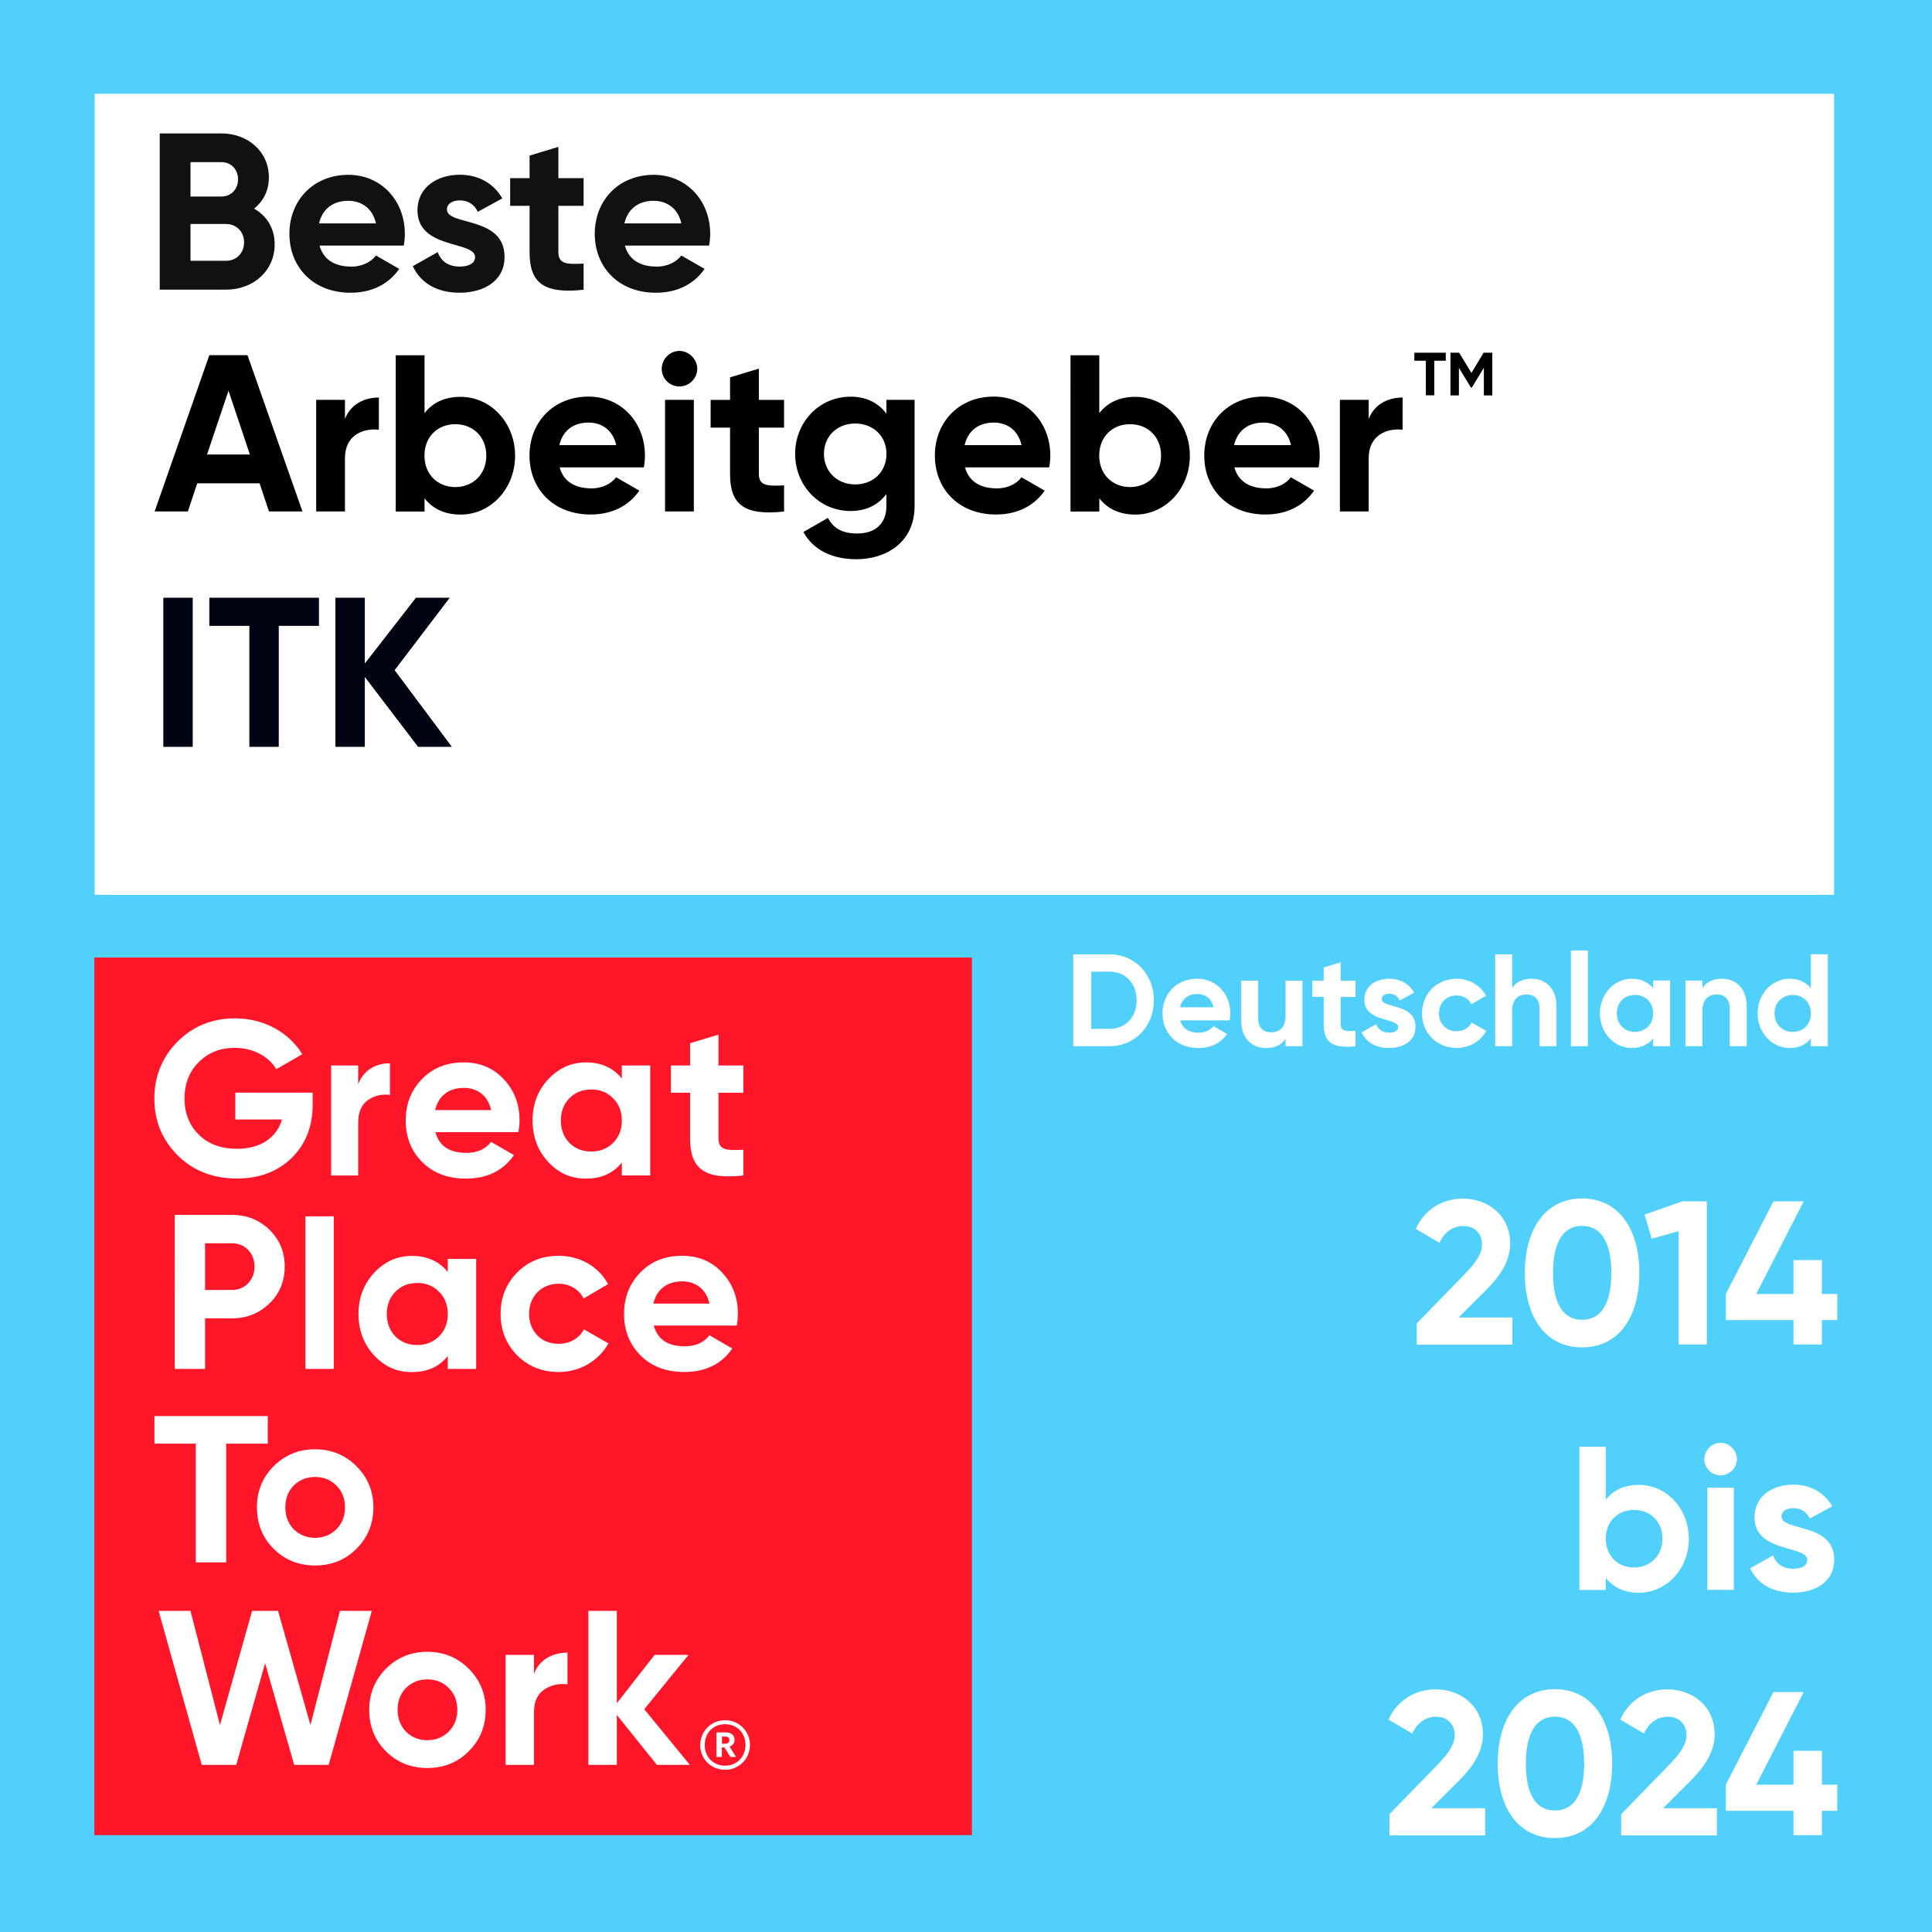
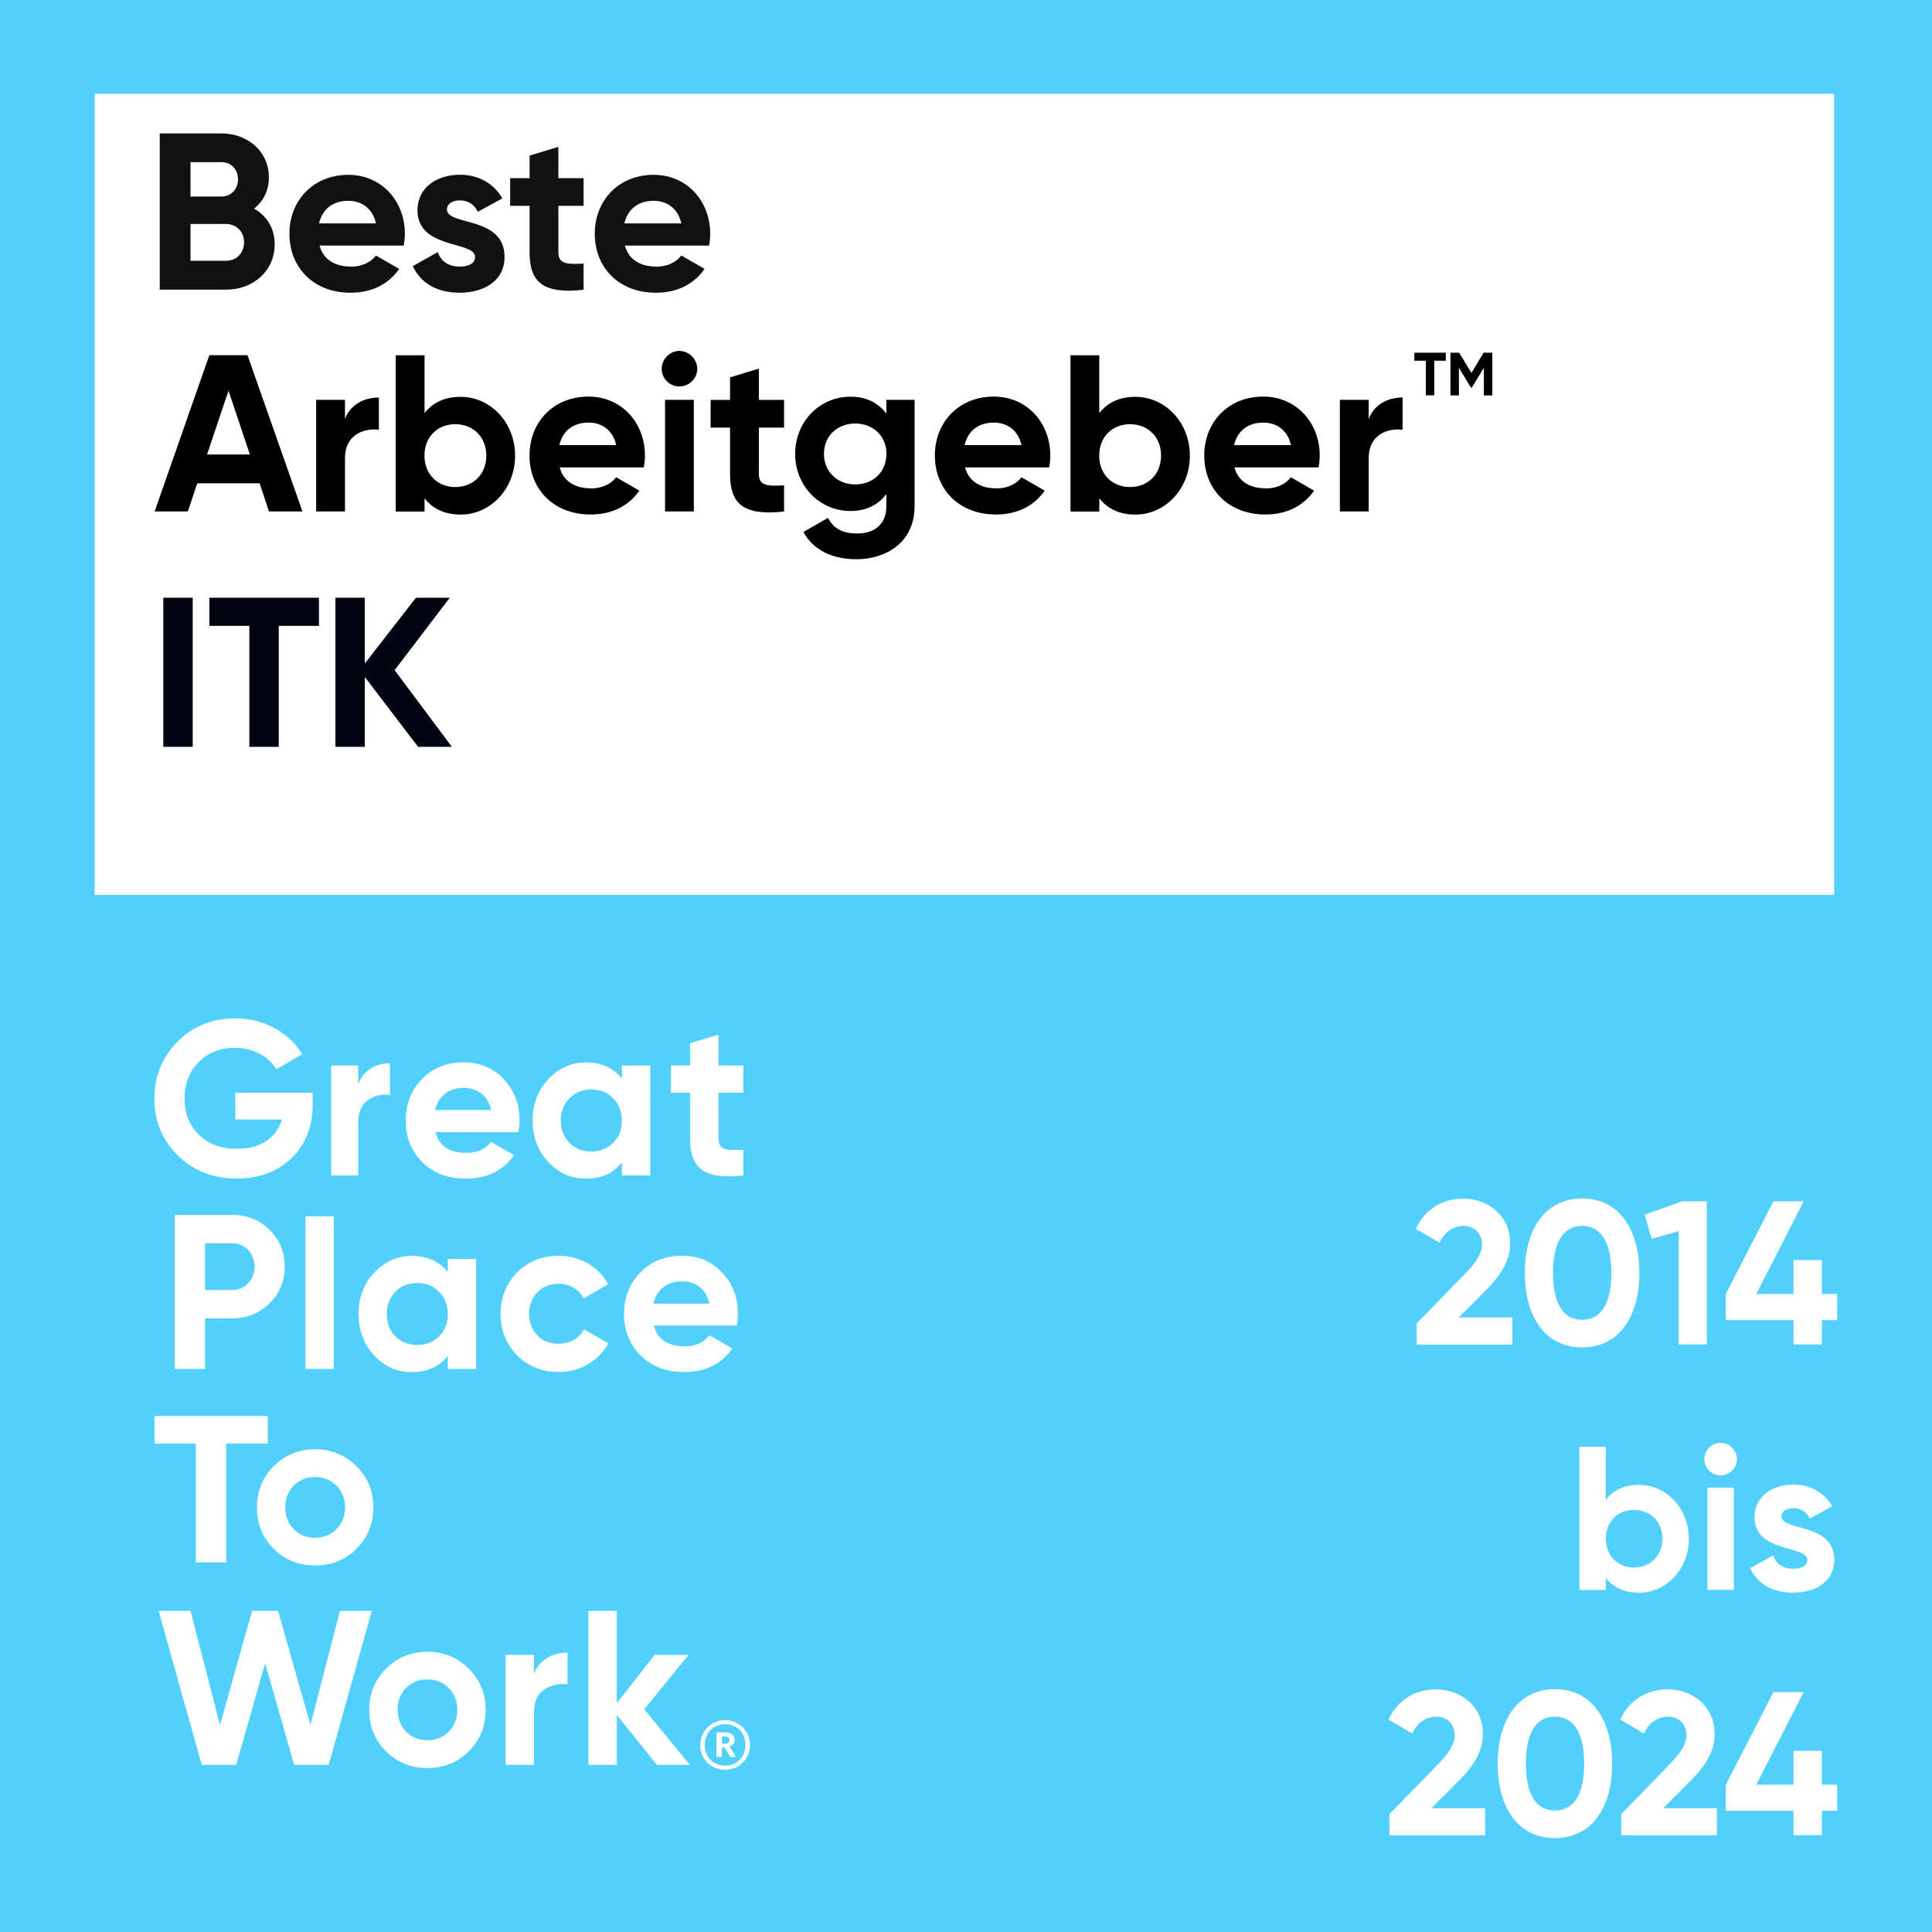
<svg xmlns="http://www.w3.org/2000/svg" id="GPTW-ITK" viewBox="0 0 226.77 226.77">
  <defs>
    <style>.cls-1,.cls-3{fill:#000;stroke-width:0}.cls-3{fill:#fff}</style>
  </defs>
  <path d="M0 0h226.77v226.77H0z" style="stroke-width:0;fill:#51d0fc" />
  <path d="M11.11 11.01h204.17v94.02H11.11z" class="cls-3" />
  <g id="GPTW_Logo_Primary" data-name="GPTW Logo Primary">
-     <path id="_Rectangle_" d="M11.07 112.39h103.01V215.4H11.07z" data-name="&amp;lt;Rectangle&amp;gt;" style="stroke-width:0;fill:#ff1628" />
    <path id="GPTW_text" d="M36.7 128.26v1.39c0 2.58-.83 4.67-2.48 6.28-1.65 1.6-3.8 2.4-6.41 2.4-2.79 0-5.11-.9-6.95-2.71-1.83-1.83-2.74-4.05-2.74-6.66s.9-4.86 2.71-6.69c1.83-1.83 4.08-2.74 6.77-2.74 3.38 0 6.33 1.65 7.88 4.21l-3.05 1.76c-.85-1.47-2.71-2.51-4.86-2.51-1.73 0-3.15.57-4.26 1.7-1.11 1.11-1.65 2.53-1.65 4.26s.57 3.13 1.68 4.24c1.14 1.11 2.63 1.65 4.49 1.65 2.76 0 4.62-1.29 5.27-3.44h-5.48v-3.15h9.07Zm5.34-.98c.59-1.65 2.06-2.48 3.73-2.48v3.72c-.96-.13-1.84.08-2.6.62s-1.13 1.42-1.13 2.66v6.17h-3.17v-12.91h3.17zm9.07 5.61c.44 1.63 1.65 2.43 3.64 2.43 1.27 0 2.25-.44 2.89-1.29l2.69 1.55c-1.27 1.83-3.15 2.76-5.63 2.76-2.14 0-3.85-.65-5.14-1.94s-1.94-2.92-1.94-4.88.65-3.56 1.91-4.86c1.27-1.32 2.92-1.96 4.91-1.96 1.89 0 3.46.65 4.68 1.96 1.24 1.32 1.86 2.92 1.86 4.86 0 .44-.05.88-.13 1.37zm6.54-2.59c-.39-1.76-1.68-2.61-3.2-2.61-1.78 0-3 .96-3.38 2.61h6.59Zm15.34-5.24h3.33v12.91h-3.33v-1.52c-1.01 1.27-2.4 1.89-4.21 1.89s-3.2-.65-4.44-1.96c-1.21-1.32-1.83-2.94-1.83-4.86s.62-3.51 1.83-4.83c1.24-1.32 2.71-1.99 4.44-1.99s3.2.62 4.21 1.89v-1.52Zm-3.59 10.1c1.03 0 1.89-.34 2.56-1.01.7-.7 1.03-1.58 1.03-2.63s-.34-1.94-1.03-2.61c-.67-.7-1.52-1.03-2.56-1.03s-1.89.34-2.56 1.03c-.67.67-1.01 1.55-1.01 2.61s.34 1.94 1.01 2.63c.67.67 1.52 1.01 2.56 1.01m17.85-6.9h-2.92v5.37c0 1.39 1.01 1.42 2.92 1.32v3.02c-4.57.52-6.25-.8-6.25-4.34v-5.37h-2.25v-3.2H81v-2.61l3.33-1.01v3.62h2.92zm-60 14.34c1.73 0 3.2.59 4.39 1.76 1.19 1.16 1.78 2.61 1.78 4.31s-.59 3.15-1.78 4.31-2.66 1.76-4.39 1.76h-3.18v5.94h-3.56V142.6zm0 8.81c1.52 0 2.63-1.19 2.63-2.74s-1.11-2.74-2.63-2.74h-3.18v5.48zm8.6-8.64h3.33v17.91h-3.33zm16.71 5h3.33v12.91h-3.33v-1.52c-1.01 1.27-2.4 1.89-4.21 1.89s-3.2-.65-4.44-1.96c-1.21-1.32-1.83-2.94-1.83-4.86s.62-3.51 1.83-4.83c1.24-1.32 2.71-1.99 4.44-1.99s3.2.62 4.21 1.89v-1.52Zm-3.59 10.1c1.03 0 1.89-.34 2.56-1.01.7-.7 1.03-1.58 1.03-2.63s-.34-1.94-1.03-2.61c-.67-.7-1.52-1.03-2.56-1.03s-1.89.34-2.56 1.03c-.67.67-1.01 1.55-1.01 2.61s.34 1.94 1.01 2.63c.67.67 1.52 1.01 2.56 1.01m11.73 1.21c-1.29-1.32-1.94-2.92-1.94-4.86s.65-3.54 1.94-4.86c1.32-1.32 2.94-1.96 4.88-1.96 2.51 0 4.73 1.29 5.79 3.33l-2.87 1.68c-.52-1.06-1.63-1.73-2.94-1.73-1.99 0-3.46 1.47-3.46 3.54 0 1.01.34 1.86.98 2.53.65.65 1.47.98 2.48.98 1.34 0 2.45-.65 2.97-1.7l2.89 1.65c-1.14 2.04-3.33 3.36-5.84 3.36-1.94 0-3.56-.65-4.88-1.96m16.04-3.49c.44 1.63 1.65 2.43 3.64 2.43 1.27 0 2.25-.44 2.89-1.29l2.69 1.55c-1.27 1.83-3.15 2.76-5.63 2.76-2.14 0-3.85-.65-5.14-1.94s-1.94-2.92-1.94-4.88.65-3.56 1.91-4.86c1.27-1.32 2.92-1.96 4.91-1.96 1.89 0 3.46.65 4.68 1.96 1.24 1.32 1.86 2.92 1.86 4.86 0 .44-.05.88-.13 1.37zm6.53-2.58c-.39-1.76-1.68-2.61-3.2-2.61-1.78 0-3 .96-3.38 2.61h6.59Zm-51.84 13.2v3.24h-4.88v13.94h-3.57v-13.94h-4.85v-3.24zm5.55 17.54c-1.91 0-3.54-.65-4.86-1.96-1.32-1.32-1.96-2.94-1.96-4.86s.65-3.51 1.96-4.83c1.32-1.32 2.94-1.99 4.86-1.99s3.54.67 4.86 1.99 1.99 2.92 1.99 4.83-.67 3.54-1.99 4.86-2.94 1.96-4.86 1.96m0-3.25c1.01 0 1.83-.34 2.51-1.01.67-.67 1.01-1.52 1.01-2.56s-.34-1.89-1.01-2.56-1.5-1.01-2.51-1.01-1.83.34-2.51 1.01c-.65.67-.98 1.52-.98 2.56s.34 1.89.98 2.56c.67.67 1.5 1.01 2.51 1.01m-13.3 26.65-5.06-18.07h3.74l3.46 13.4 3.77-13.4h3.05l3.8 13.4 3.46-13.4h3.74l-5.06 18.07h-4.05l-3.41-11.93-3.39 11.93zm26.48.37c-1.91 0-3.54-.65-4.86-1.96-1.32-1.32-1.96-2.94-1.96-4.86s.65-3.51 1.96-4.83c1.32-1.32 2.94-1.99 4.86-1.99s3.54.67 4.86 1.99 1.99 2.92 1.99 4.83-.67 3.54-1.99 4.86-2.94 1.96-4.86 1.96m0-3.26c1.01 0 1.83-.34 2.51-1.01.67-.67 1.01-1.52 1.01-2.56s-.34-1.89-1.01-2.56-1.5-1.01-2.51-1.01-1.83.34-2.51 1.01c-.65.67-.98 1.52-.98 2.56s.34 1.89.98 2.56c.67.67 1.5 1.01 2.51 1.01m12.52-7.8c.62-1.65 2.17-2.48 3.93-2.48v3.72c-1.01-.13-1.94.08-2.74.62s-1.19 1.42-1.19 2.66v6.17h-3.33v-12.91h3.33zm18.29 10.69H77.1l-4.7-5.86v5.86h-3.34v-18.07h3.34v10.84l4.44-5.68h3.98l-5.2 6.38zm1.22-2.32c0-1.62 1.29-2.92 2.92-2.92s2.92 1.29 2.92 2.91-1.29 2.91-2.92 2.91-2.92-1.25-2.92-2.89m5.31-.03c0-1.43-1-2.43-2.39-2.43s-2.39 1.01-2.39 2.45 1.05 2.42 2.39 2.42 2.39-1 2.39-2.43m-3.39-1.48h1.01c.67 0 1.1.28 1.1.87 0 .45-.25.68-.59.79l.76 1.22h-.66l-.7-1.12h-.3v1.12h-.63v-2.88Zm1 1.33c.33 0 .5-.14.5-.42 0-.32-.18-.42-.5-.42h-.37v.84z" class="cls-3" data-name="GPTW text" />
  </g>
  <path id="Beste" d="M32.24 28.68c0 3.14-2.54 5.32-5.71 5.32h-7.78V15.66h7.23c3.09 0 5.58 2.1 5.58 5.16 0 1.57-.66 2.8-1.73 3.67 1.47.84 2.41 2.28 2.41 4.19m-9.88-9.64v4.03h3.62c1.13 0 1.96-.86 1.96-2.02s-.81-2.02-1.96-2.02h-3.62Zm6.29 9.4c0-1.23-.89-2.15-2.12-2.15h-4.17v4.32h4.17c1.23 0 2.12-.92 2.12-2.17M41.2 31.3c1.31 0 2.36-.55 2.93-1.31l2.73 1.57c-1.23 1.78-3.2 2.8-5.71 2.8-4.4 0-7.18-3.01-7.18-6.92s2.8-6.92 6.92-6.92c3.88 0 6.63 3.06 6.63 6.92 0 .5-.05.94-.13 1.39h-9.88c.47 1.73 1.91 2.46 3.69 2.46Zm2.93-5.08c-.42-1.89-1.83-2.65-3.25-2.65-1.81 0-3.04.97-3.43 2.65zm15.09 3.95c0 2.83-2.46 4.19-5.27 4.19-2.62 0-4.56-1.1-5.5-3.12l2.93-1.65c.37 1.07 1.26 1.7 2.57 1.7 1.07 0 1.81-.37 1.81-1.13 0-1.91-6.76-.86-6.76-5.48 0-2.67 2.28-4.17 4.98-4.17 2.12 0 3.96.97 4.98 2.78l-2.88 1.57c-.39-.84-1.13-1.34-2.1-1.34-.84 0-1.52.37-1.52 1.07 0 1.94 6.76.73 6.76 5.55Zm6.32-6.02v5.45c0 1.41 1.02 1.44 2.96 1.34v3.07c-4.74.52-6.34-.86-6.34-4.4v-5.45h-2.28v-3.25h2.28v-2.65l3.38-1.02v3.67h2.96v3.25h-2.96Zm11.5 7.15c1.31 0 2.36-.55 2.93-1.31l2.73 1.57c-1.23 1.78-3.2 2.8-5.71 2.8-4.4 0-7.18-3.01-7.18-6.92s2.8-6.92 6.92-6.92c3.88 0 6.63 3.06 6.63 6.92 0 .5-.05.94-.13 1.39h-9.88c.47 1.73 1.91 2.46 3.69 2.46Zm2.93-5.08c-.42-1.89-1.83-2.65-3.25-2.65-1.81 0-3.04.97-3.43 2.65z" style="stroke-width:0;fill:#111" />
  <path id="TM" d="M169.7 42.34h-1.35v4.06h-.99v-4.06h-1.35v-.94h3.69zm5.45 4.07h-.98v-3.25l-1.41 2.33h-.11l-1.41-2.32v3.24h-.99V41.4h1.02l1.44 2.37 1.43-2.37h1.02v5.01Z" class="cls-1" />
  <path id="Arbeitbeger" d="M30.46 56.73h-7.31l-1.1 3.3h-3.9l6.42-18.34h4.48l6.45 18.34h-3.93l-1.1-3.3Zm-1.13-3.38-2.51-7.49-2.52 7.49zm15.14-6.68v3.77c-1.76-.21-3.98.58-3.98 3.33v6.26h-3.38v-13.1h3.38v2.25c.68-1.78 2.33-2.52 3.98-2.52Zm15.99 6.81c0 3.9-2.88 6.92-6.39 6.92-1.91 0-3.3-.71-4.24-1.91v1.55h-3.38V41.7h3.38v6.79c.94-1.21 2.33-1.91 4.24-1.91 3.51 0 6.39 3.01 6.39 6.92Zm-3.38 0c0-2.2-1.55-3.69-3.64-3.69s-3.62 1.49-3.62 3.69 1.55 3.69 3.62 3.69 3.64-1.49 3.64-3.69m12.31 3.85c1.31 0 2.36-.55 2.93-1.31l2.72 1.57c-1.23 1.78-3.2 2.8-5.71 2.8-4.4 0-7.18-3.01-7.18-6.92s2.8-6.92 6.92-6.92c3.88 0 6.63 3.06 6.63 6.92 0 .5-.05.94-.13 1.39h-9.88c.47 1.73 1.91 2.46 3.69 2.46Zm2.94-5.08c-.42-1.89-1.83-2.65-3.25-2.65-1.81 0-3.04.97-3.43 2.65zm5.34-8.96c0-1.13.94-2.1 2.07-2.1s2.1.97 2.1 2.1-.94 2.07-2.1 2.07-2.07-.94-2.07-2.07m.39 3.64h3.38v13.1h-3.38zm11.01 3.25v5.45c0 1.41 1.02 1.44 2.96 1.34v3.07c-4.74.52-6.34-.86-6.34-4.4v-5.45h-2.28v-3.25h2.28v-2.65l3.38-1.02v3.67h2.96v3.25h-2.96Zm18.28-3.25V59.4c0 4.3-3.38 6.24-6.84 6.24-2.8 0-5.06-1.07-6.21-3.2l2.88-1.65c.55 1.02 1.42 1.83 3.43 1.83 2.12 0 3.43-1.15 3.43-3.22v-1.41c-.92 1.23-2.33 1.99-4.19 1.99-3.72 0-6.52-3.01-6.52-6.71s2.8-6.71 6.52-6.71c1.86 0 3.27.76 4.19 1.99v-1.62h3.3Zm-3.3 6.34c0-2.07-1.55-3.56-3.67-3.56s-3.67 1.49-3.67 3.56 1.55 3.59 3.67 3.59 3.67-1.49 3.67-3.59m12.92 4.06c1.31 0 2.36-.55 2.93-1.31l2.72 1.57c-1.23 1.78-3.2 2.8-5.71 2.8-4.4 0-7.18-3.01-7.18-6.92s2.8-6.92 6.92-6.92c3.88 0 6.63 3.06 6.63 6.92 0 .5-.05.94-.13 1.39h-9.88c.47 1.73 1.91 2.46 3.69 2.46Zm2.93-5.08c-.42-1.89-1.83-2.65-3.25-2.65-1.81 0-3.04.97-3.43 2.65zm19.76 1.23c0 3.9-2.88 6.92-6.39 6.92-1.91 0-3.3-.71-4.24-1.91v1.55h-3.38V41.7h3.38v6.79c.94-1.21 2.33-1.91 4.24-1.91 3.51 0 6.39 3.01 6.39 6.92Zm-3.38 0c0-2.2-1.55-3.69-3.64-3.69s-3.62 1.49-3.62 3.69 1.55 3.69 3.62 3.69 3.64-1.49 3.64-3.69m12.31 3.85c1.31 0 2.36-.55 2.93-1.31l2.72 1.57c-1.23 1.78-3.2 2.8-5.71 2.8-4.4 0-7.18-3.01-7.18-6.92s2.8-6.92 6.92-6.92c3.88 0 6.63 3.06 6.63 6.92 0 .5-.05.94-.13 1.39h-9.88c.47 1.73 1.91 2.46 3.69 2.46Zm2.94-5.08c-.42-1.89-1.83-2.65-3.25-2.65-1.81 0-3.04.97-3.43 2.65zm13.1-5.58v3.77c-1.76-.21-3.98.58-3.98 3.33v6.26h-3.38v-13.1h3.38v2.25c.68-1.78 2.33-2.52 3.98-2.52Z" class="cls-1" />
  <path id="ITK" d="M22.62 70.16v17.5h-3.45v-17.5zm14.82 3.3h-4.72v14.2h-3.45v-14.2h-4.7v-3.3h12.87zm11.63 14.2-6.25-8.2v8.2h-3.45v-17.5h3.45v7.72l6-7.72h3.97l-6.47 8.5 6.72 9z" style="stroke-width:0;fill:#000413" />
-   <path id="Deutschland" d="M135.44 117.41c0 3.03-2.22 5.39-5.19 5.39h-4.28v-10.78h4.28c2.97 0 5.19 2.36 5.19 5.39m-2.03 0c0-1.99-1.29-3.36-3.16-3.36h-2.16v6.71h2.16c1.86 0 3.16-1.37 3.16-3.36Zm7.3 3.8c.77 0 1.38-.32 1.72-.77l1.6.92c-.72 1.05-1.88 1.65-3.36 1.65-2.59 0-4.22-1.77-4.22-4.06s1.65-4.07 4.06-4.07c2.28 0 3.9 1.8 3.9 4.07 0 .29-.03.55-.08.82h-5.8c.28 1.02 1.12 1.45 2.17 1.45Zm1.73-2.98c-.25-1.11-1.08-1.56-1.91-1.56-1.06 0-1.79.57-2.02 1.56zm10.44-3.13v7.7h-1.99v-.86c-.46.69-1.26 1.08-2.29 1.08-1.63 0-2.91-1.14-2.91-3.19v-4.73h1.99v4.48c0 1.05.63 1.59 1.52 1.59.97 0 1.69-.57 1.69-1.91v-4.16zm4.48 1.91v3.2c0 .83.6.85 1.74.79v1.8c-2.79.31-3.73-.51-3.73-2.59v-3.2h-1.34v-1.91h1.34v-1.55l1.99-.6v2.16h1.74v1.91h-1.74Zm8.78 3.54c0 1.66-1.45 2.46-3.09 2.46-1.54 0-2.68-.65-3.23-1.83l1.72-.97c.22.63.74 1 1.51 1 .63 0 1.06-.22 1.06-.66 0-1.12-3.97-.51-3.97-3.22 0-1.57 1.34-2.45 2.93-2.45 1.25 0 2.32.57 2.92 1.63l-1.69.92c-.23-.49-.66-.79-1.23-.79-.49 0-.89.21-.89.63 0 1.14 3.97.43 3.97 3.26Zm.77-1.6c0-2.29 1.72-4.07 4.06-4.07 1.51 0 2.82.8 3.45 1.99l-1.71 1c-.31-.63-.97-1.03-1.75-1.03-1.19 0-2.06.88-2.06 2.11s.88 2.09 2.06 2.09c.8 0 1.46-.38 1.77-1.02l1.72.99c-.66 1.2-1.97 2-3.48 2-2.34 0-4.06-1.77-4.06-4.06m15.78-.88v4.73h-1.99v-4.48c0-1.05-.63-1.59-1.52-1.59-.97 0-1.69.57-1.69 1.91v4.16h-1.99v-10.78h1.99v3.94c.46-.69 1.26-1.08 2.29-1.08 1.63 0 2.91 1.14 2.91 3.19m1.7-6.51h1.99v11.24h-1.99zm11.64 3.54v7.7h-1.99v-.91c-.55.69-1.39 1.12-2.51 1.12-2.05 0-3.74-1.77-3.74-4.06s1.69-4.07 3.74-4.07c1.12 0 1.96.43 2.51 1.12v-.91h1.99Zm-1.99 3.85c0-1.29-.91-2.17-2.14-2.17s-2.12.88-2.12 2.17.91 2.17 2.12 2.17 2.14-.88 2.14-2.17m10.98-.88v4.73h-1.99v-4.48c0-1.05-.63-1.59-1.52-1.59-.97 0-1.69.57-1.69 1.91v4.16h-1.99v-7.7h1.99v.86c.46-.69 1.26-1.08 2.29-1.08 1.63 0 2.91 1.14 2.91 3.19m9.52-6.05v10.78h-1.99v-.91c-.55.71-1.37 1.12-2.49 1.12-2.06 0-3.76-1.77-3.76-4.06s1.69-4.07 3.76-4.07c1.12 0 1.94.42 2.49 1.12v-3.99h1.99Zm-1.99 6.93c0-1.29-.91-2.17-2.12-2.17s-2.14.88-2.14 2.17.91 2.17 2.14 2.17 2.12-.88 2.12-2.17" class="cls-3" />
  <path id="_2015_bis_2024" d="m166.29 155.34 5.74-5.9c1.08-1.13 1.92-2.23 1.92-3.36 0-1.34-.91-2.18-2.18-2.18s-2.26.77-2.81 1.97l-2.78-1.63c1.08-2.4 3.26-3.55 5.54-3.55 2.88 0 5.54 1.92 5.54 5.28 0 2.04-1.18 3.79-2.76 5.38l-3.29 3.29h6.31v3.19h-11.23v-2.47Zm12.69-5.93c0-5.18 2.45-8.74 6.72-8.74s6.72 3.55 6.72 8.74-2.42 8.74-6.72 8.74-6.72-3.55-6.72-8.74m10.15 0c0-3.55-1.18-5.52-3.43-5.52s-3.41 1.97-3.41 5.52 1.15 5.5 3.41 5.5 3.43-1.94 3.43-5.5m11.21-8.4v16.8h-3.31v-13.3l-3.17.89-.82-2.83 4.42-1.56zm15.31 13.94h-1.8v2.86h-3.34v-2.86h-7.94v-3.07l5.59-10.87h3.55l-5.57 10.87h4.37v-3.98h3.34v3.98h1.8zm-17.42 25.66c0 3.58-2.64 6.34-5.86 6.34-1.75 0-3.02-.65-3.89-1.75v1.42h-3.1v-16.8h3.1v6.22c.86-1.1 2.14-1.75 3.89-1.75 3.22 0 5.86 2.76 5.86 6.34Zm-3.1 0c0-2.02-1.42-3.38-3.34-3.38s-3.31 1.37-3.31 3.38 1.42 3.38 3.31 3.38 3.34-1.37 3.34-3.38m4.92-9.34c0-1.03.86-1.92 1.9-1.92s1.92.89 1.92 1.92-.86 1.9-1.92 1.9-1.9-.86-1.9-1.9m.36 3.34h3.1v12h-3.1zm14.88 8.49c0 2.59-2.26 3.84-4.82 3.84-2.4 0-4.18-1.01-5.04-2.86l2.69-1.51c.34.98 1.15 1.56 2.35 1.56.98 0 1.66-.34 1.66-1.03 0-1.75-6.19-.79-6.19-5.02 0-2.45 2.09-3.82 4.56-3.82 1.94 0 3.62.89 4.56 2.54l-2.64 1.44c-.36-.77-1.03-1.22-1.92-1.22-.77 0-1.39.34-1.39.98 0 1.78 6.19.67 6.19 5.09Zm-52.2 29.84 5.74-5.9c1.08-1.13 1.92-2.23 1.92-3.36 0-1.34-.91-2.18-2.18-2.18s-2.26.77-2.81 1.97l-2.78-1.63c1.08-2.4 3.26-3.55 5.54-3.55 2.88 0 5.54 1.92 5.54 5.28 0 2.04-1.18 3.79-2.76 5.38l-3.29 3.29h6.31v3.19h-11.23v-2.47Zm12.7-5.93c0-5.18 2.45-8.74 6.72-8.74s6.72 3.55 6.72 8.74-2.42 8.74-6.72 8.74-6.72-3.55-6.72-8.74m10.15 0c0-3.55-1.18-5.52-3.43-5.52s-3.41 1.97-3.41 5.52 1.15 5.5 3.41 5.5 3.43-1.94 3.43-5.5m4.35 5.93 5.74-5.9c1.08-1.13 1.92-2.23 1.92-3.36 0-1.34-.91-2.18-2.18-2.18s-2.26.77-2.81 1.97l-2.78-1.63c1.08-2.4 3.26-3.55 5.54-3.55 2.88 0 5.54 1.92 5.54 5.28 0 2.04-1.18 3.79-2.76 5.38l-3.29 3.29h6.31v3.19h-11.23v-2.47Zm25.36-.39h-1.8v2.86h-3.34v-2.86h-7.94v-3.07l5.59-10.87h3.55l-5.57 10.87h4.37v-3.98h3.34v3.98h1.8z" class="cls-3" data-name="2015 bis 2024" />
</svg>